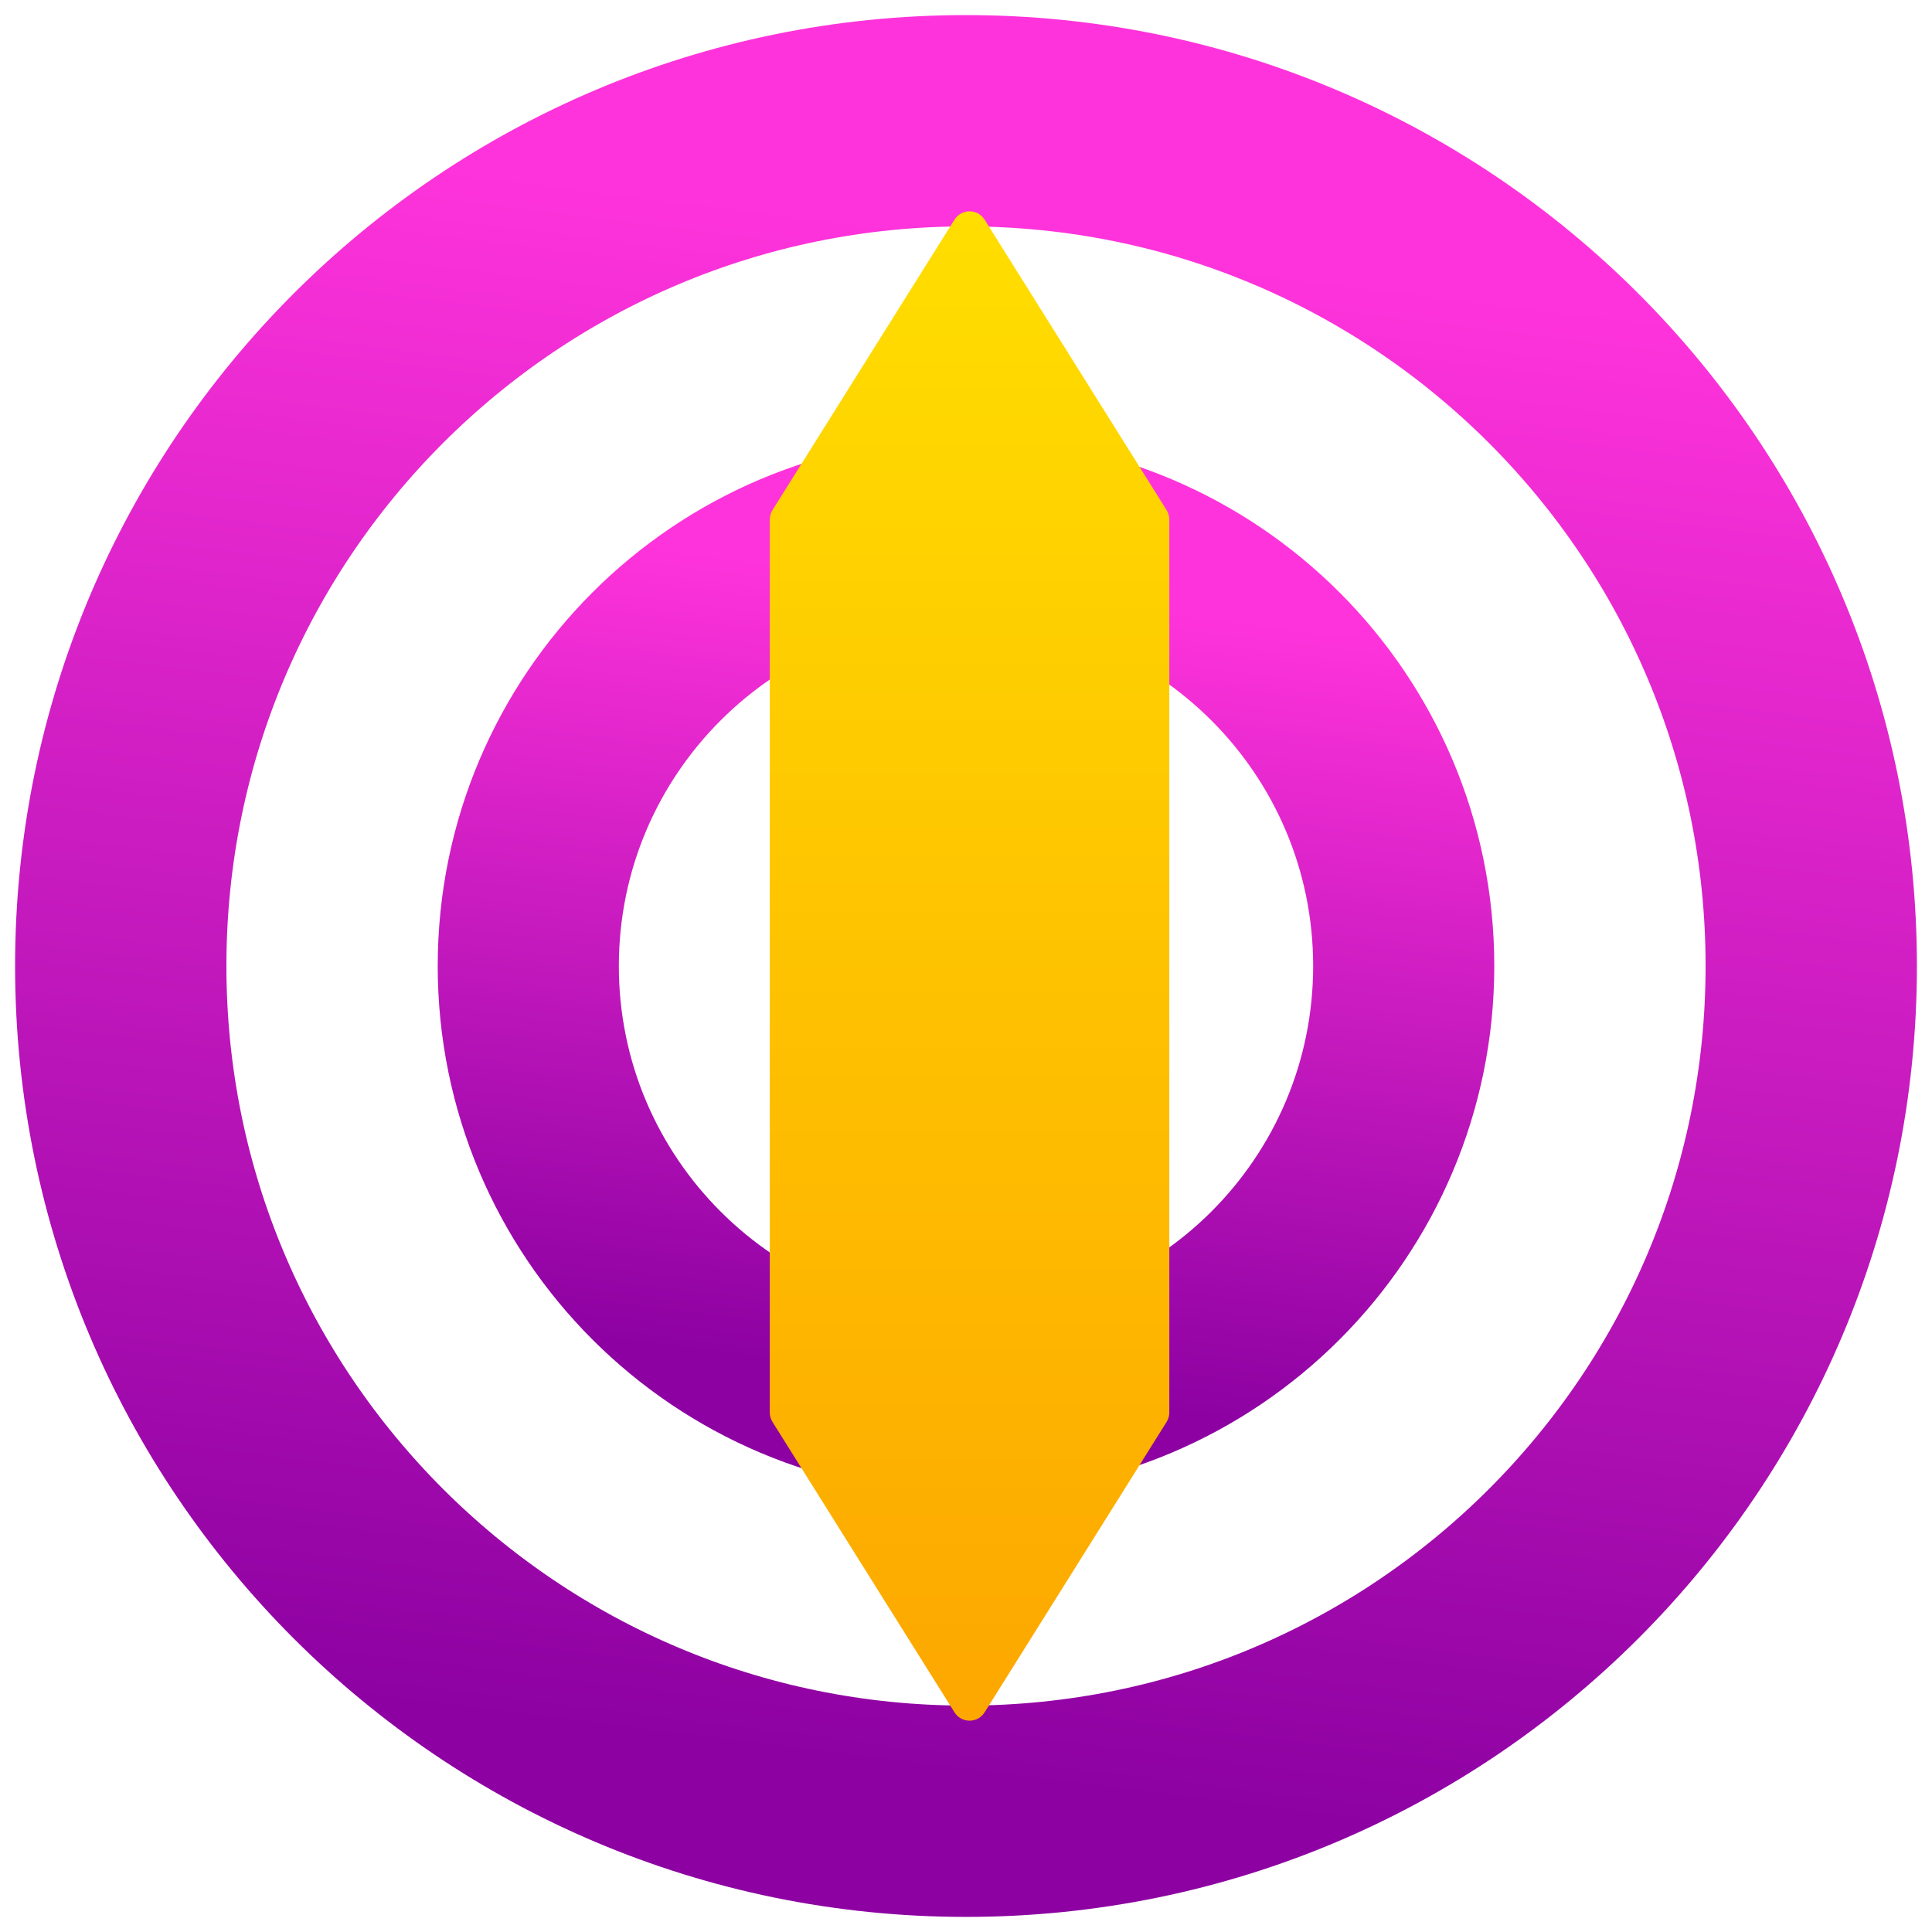
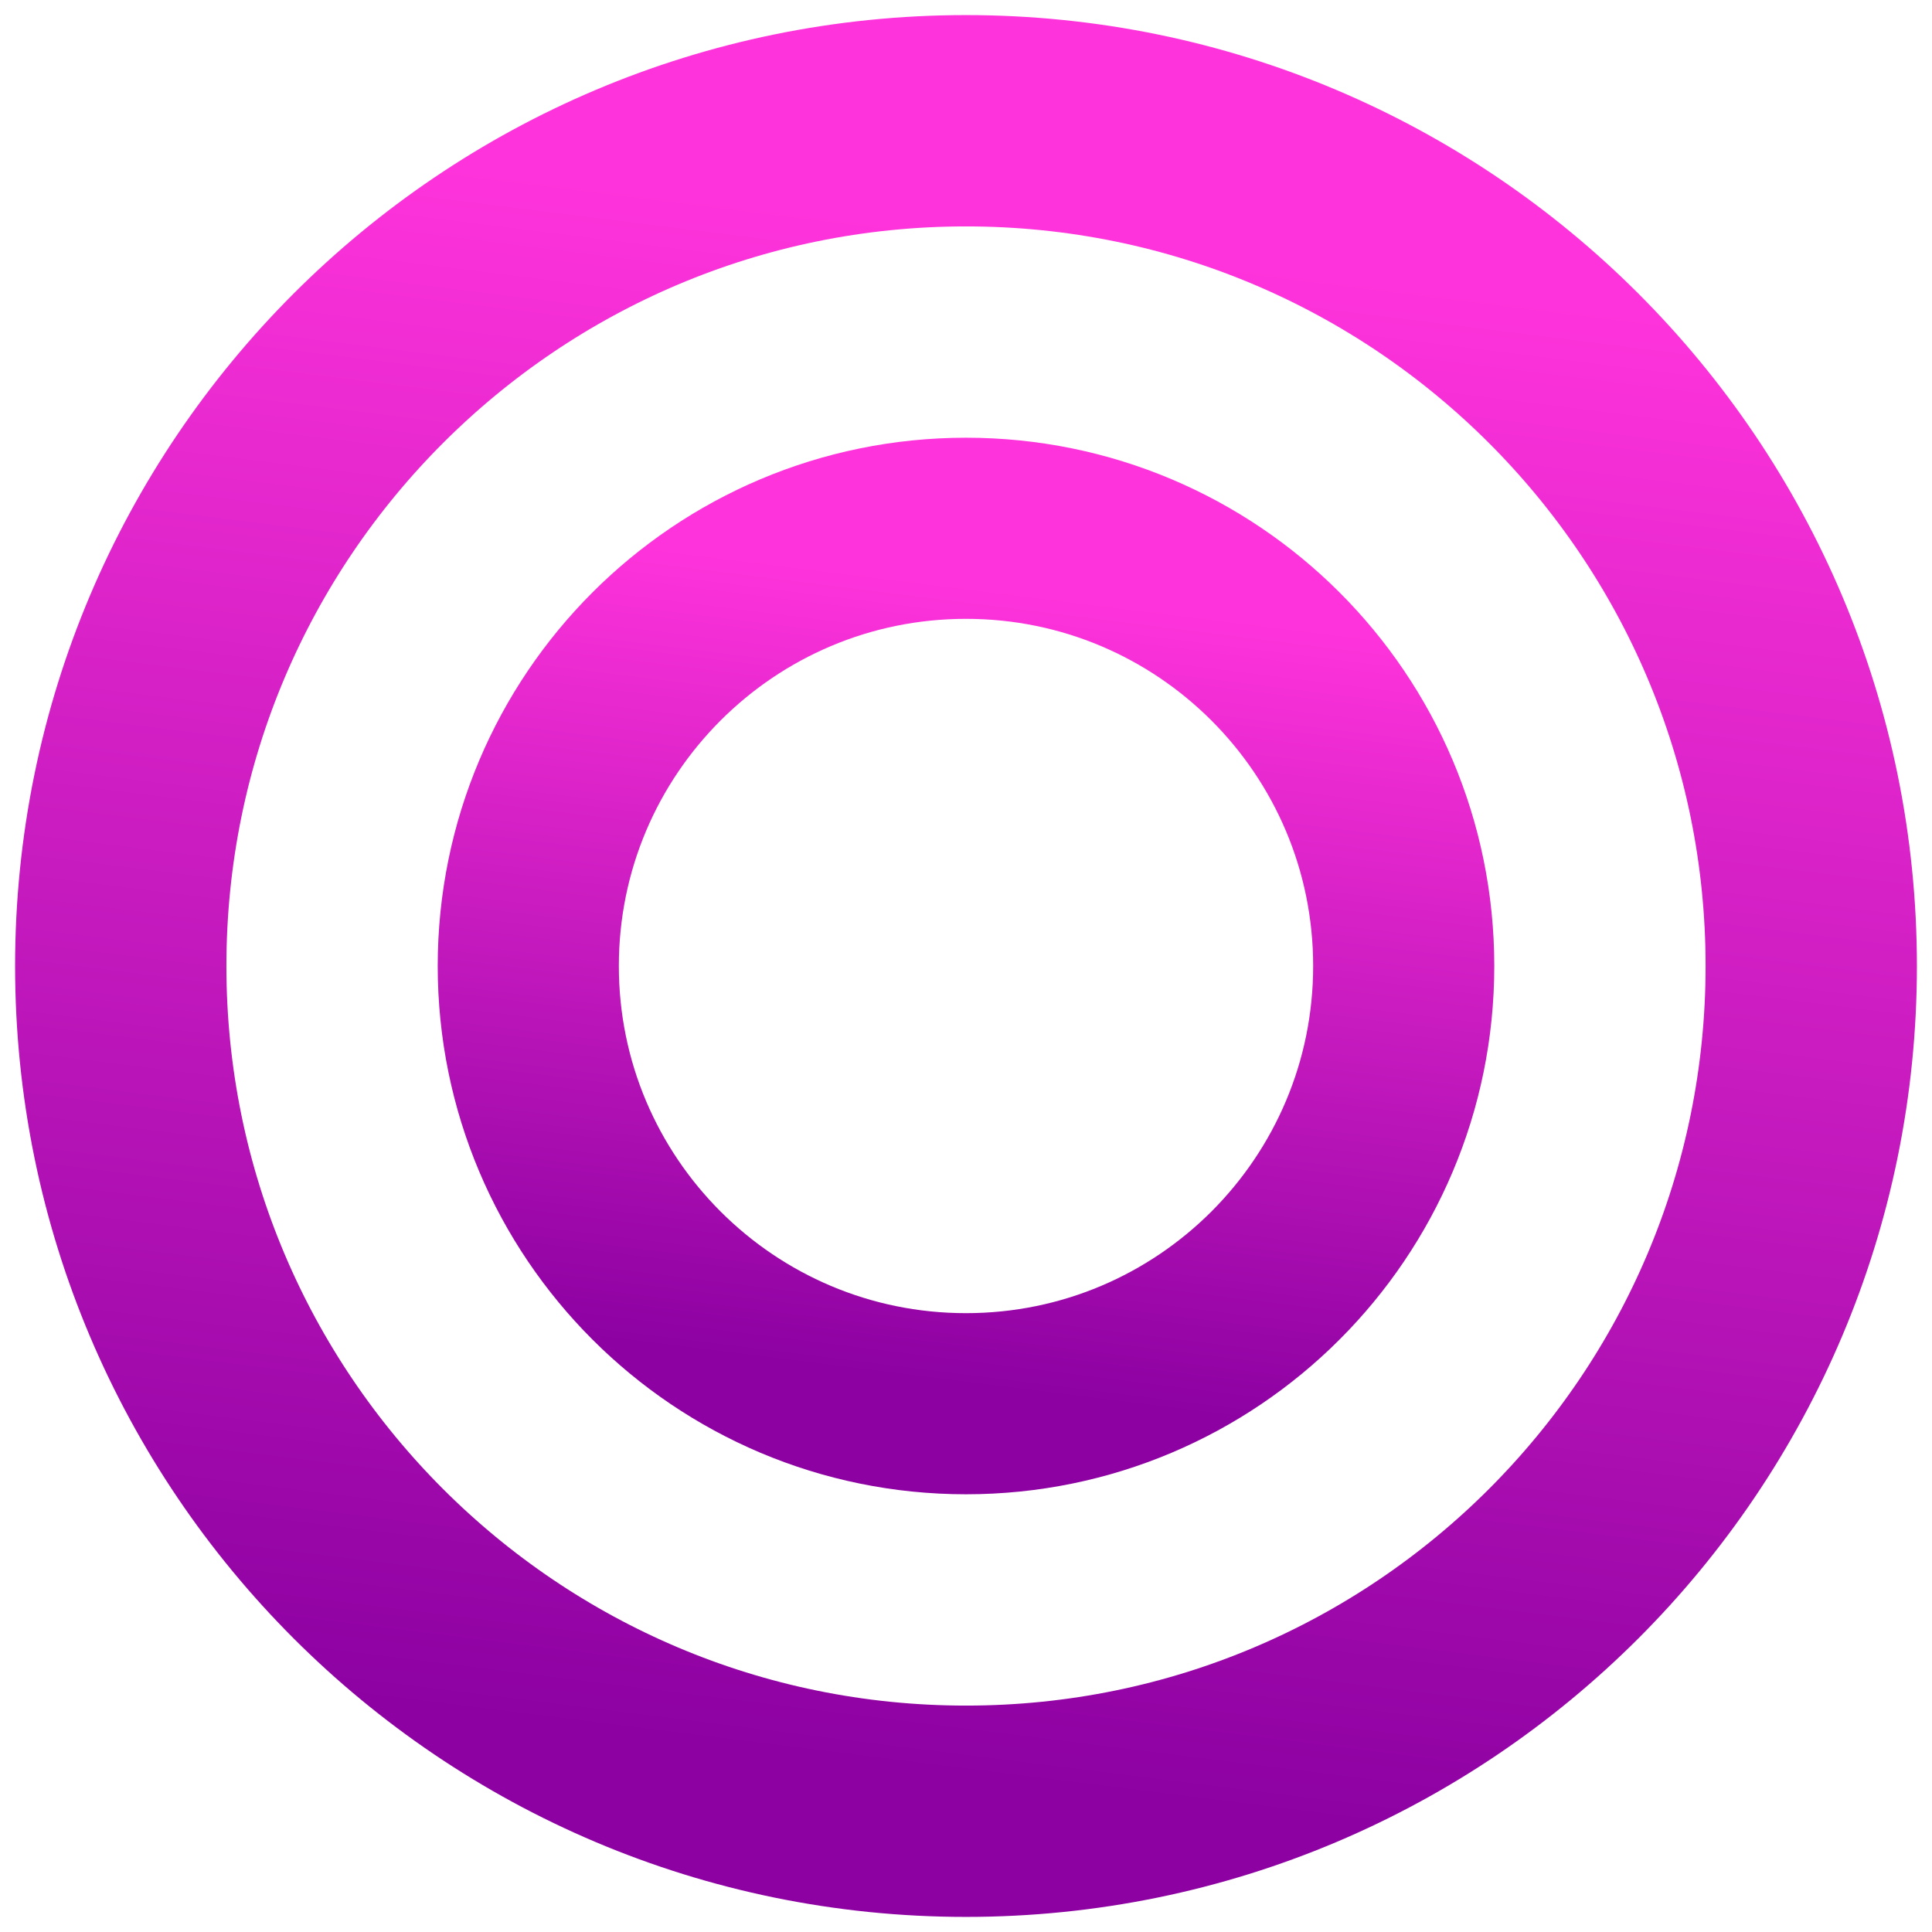
<svg xmlns="http://www.w3.org/2000/svg" width="128" height="128" viewBox="0 0 128 128" fill="none">
  <path d="M64 120C94.928 120 120 94.928 120 64C120 33.072 94.928 8 64 8C33.072 8 8 33.072 8 64C8 94.928 33.072 120 64 120Z" stroke="url(#paint0_linear_616_249)" stroke-width="14" />
  <path d="M64 93C80.016 93 93 80.016 93 64C93 47.984 80.016 35 64 35C47.984 35 35 47.984 35 64C35 80.016 47.984 93 64 93Z" stroke="url(#paint1_linear_616_249)" stroke-width="12" />
-   <path fill-rule="evenodd" clip-rule="evenodd" d="M63.238 14.552C63.699 13.816 64.771 13.816 65.232 14.552L77.29 33.794C77.407 33.981 77.47 34.198 77.47 34.419V93.581C77.47 93.802 77.407 94.019 77.29 94.206L65.232 113.448C64.771 114.184 63.699 114.184 63.238 113.448L51.179 94.206C51.062 94.019 51 93.802 51 93.581V34.419C51 34.198 51.062 33.981 51.179 33.794L63.238 14.552Z" fill="url(#paint2_linear_616_249)" />
  <defs>
    <linearGradient id="paint0_linear_616_249" x1="59.13" y1="116.992" x2="71.784" y2="15.788" gradientUnits="userSpaceOnUse">
      <stop stop-color="#8D01A2" />
      <stop offset="1" stop-color="#FF33DB" />
    </linearGradient>
    <linearGradient id="paint1_linear_616_249" x1="61.478" y1="91.442" x2="68.031" y2="39.033" gradientUnits="userSpaceOnUse">
      <stop stop-color="#8D01A2" />
      <stop offset="1" stop-color="#FF33DB" />
    </linearGradient>
    <linearGradient id="paint2_linear_616_249" x1="64.235" y1="114" x2="64.235" y2="14" gradientUnits="userSpaceOnUse">
      <stop stop-color="#FDA700" />
      <stop offset="1" stop-color="#FFDE00" />
    </linearGradient>
  </defs>
</svg>